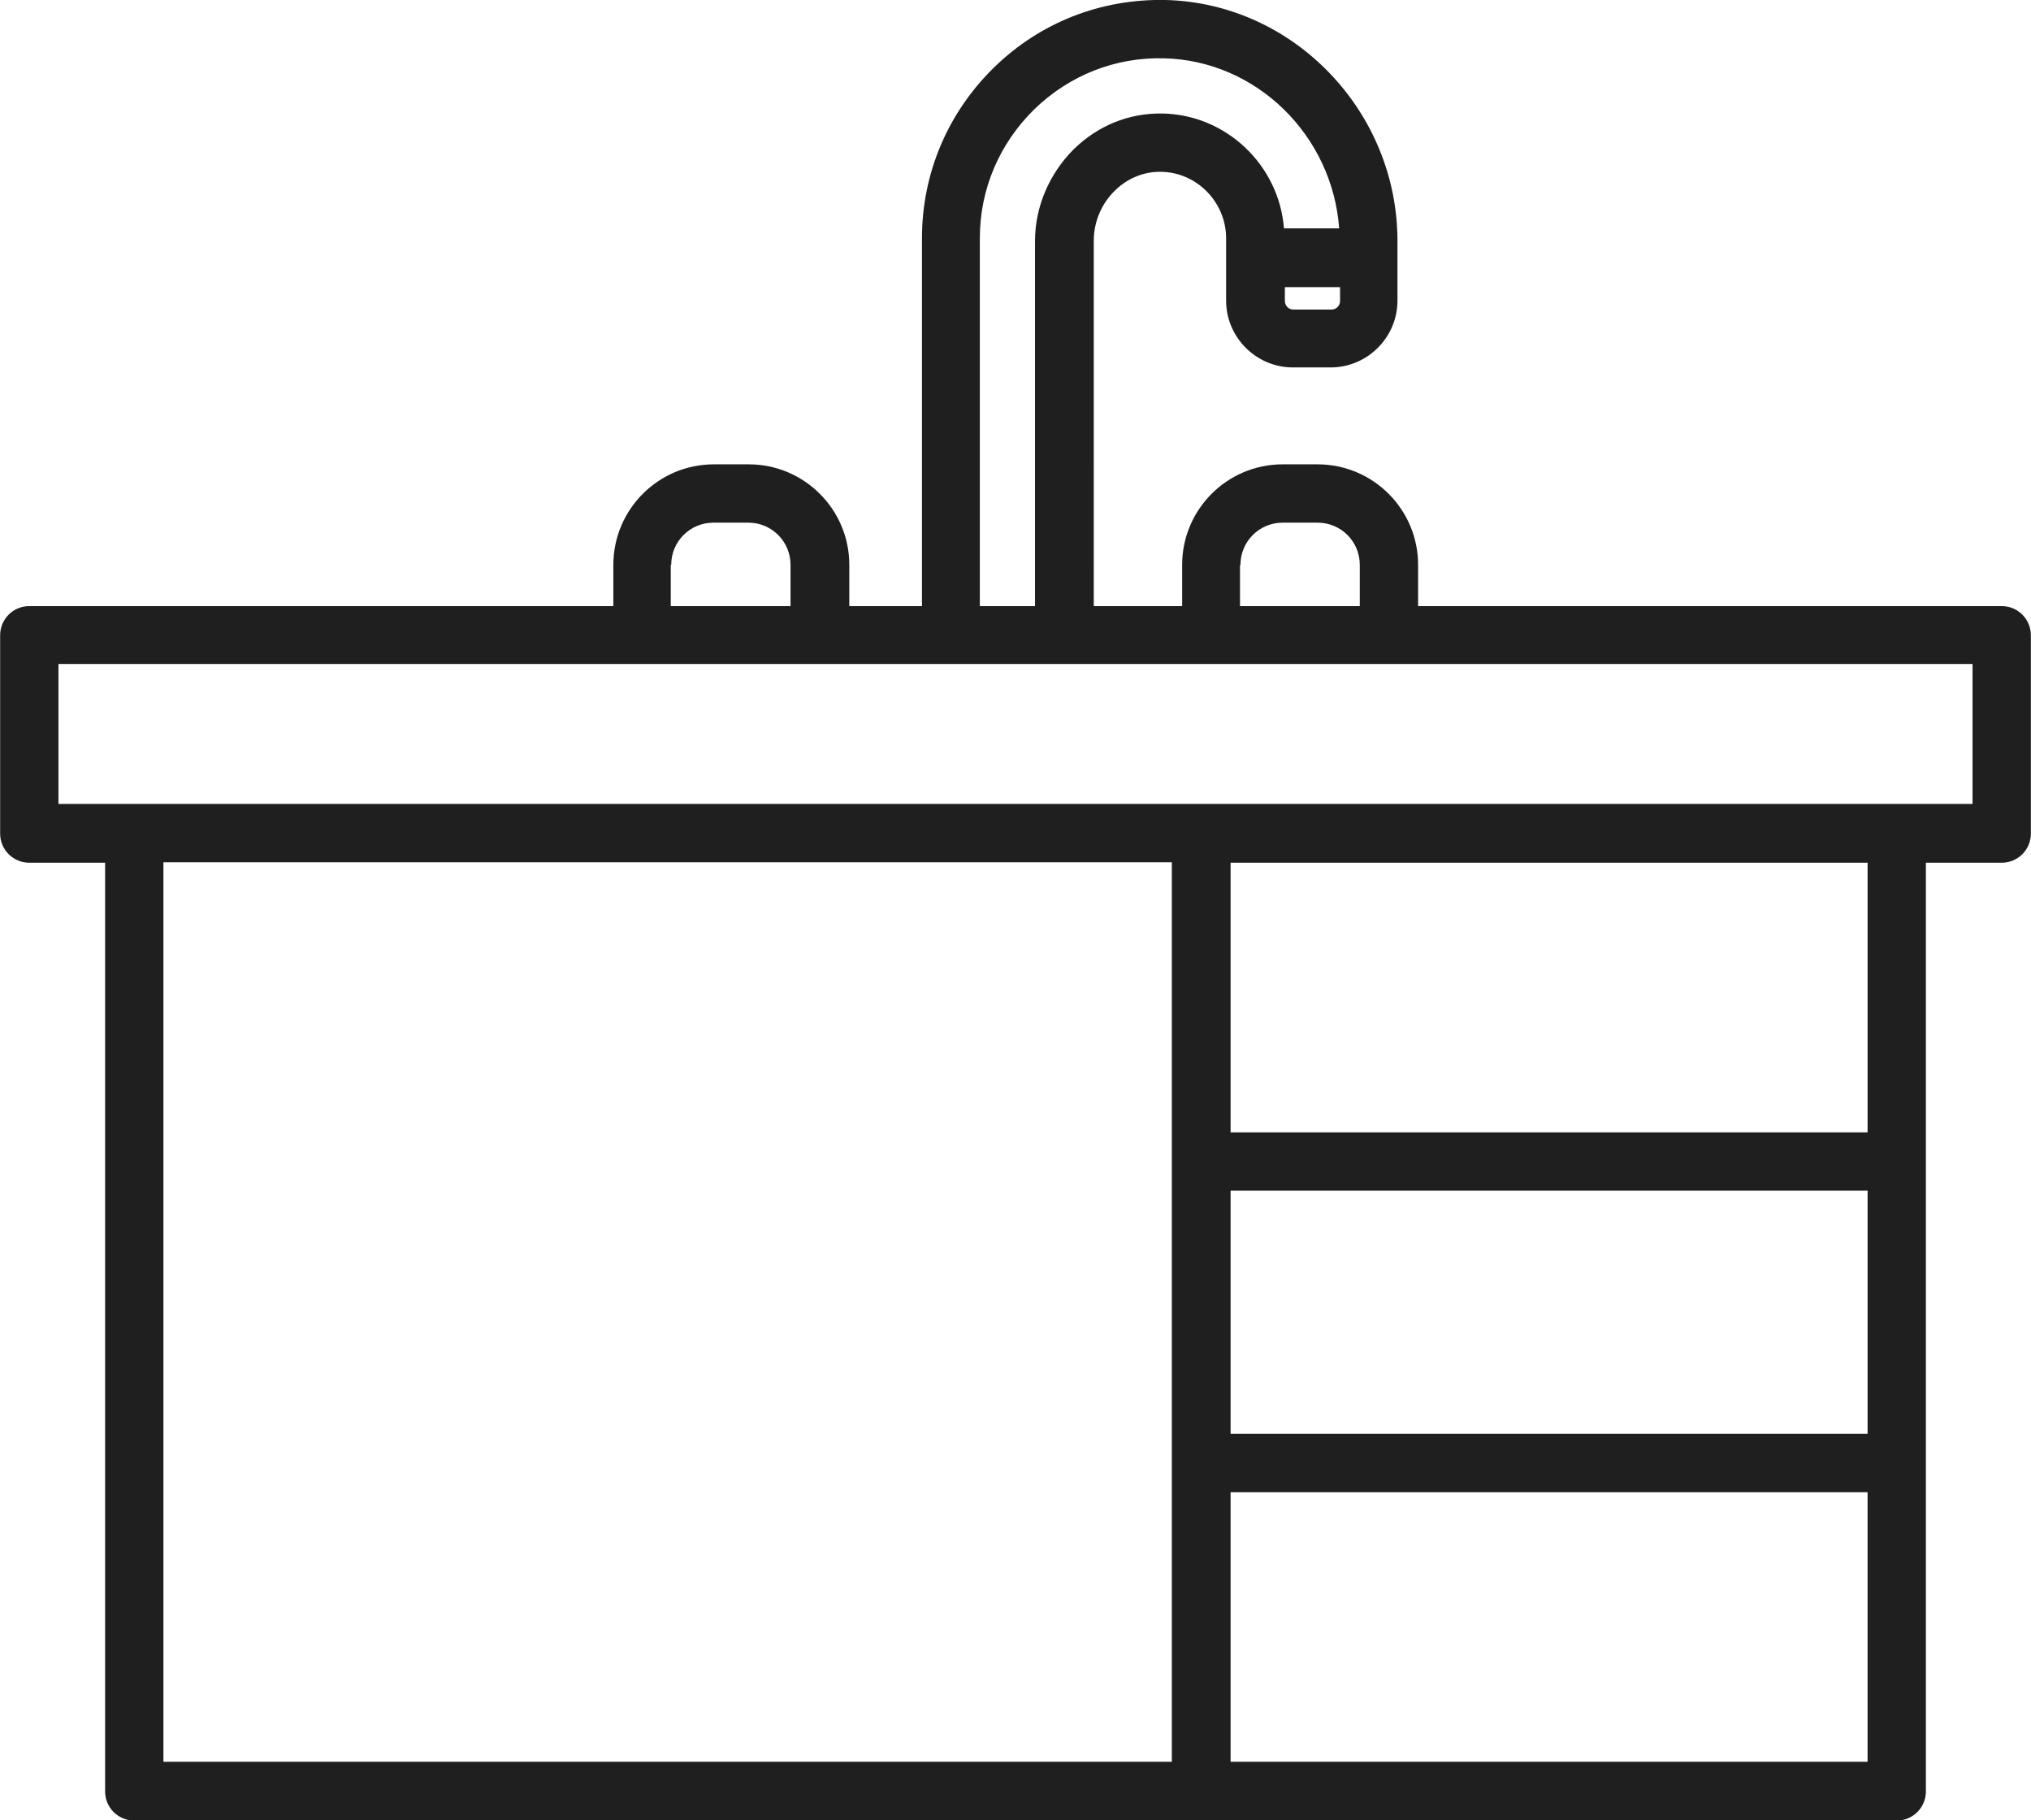
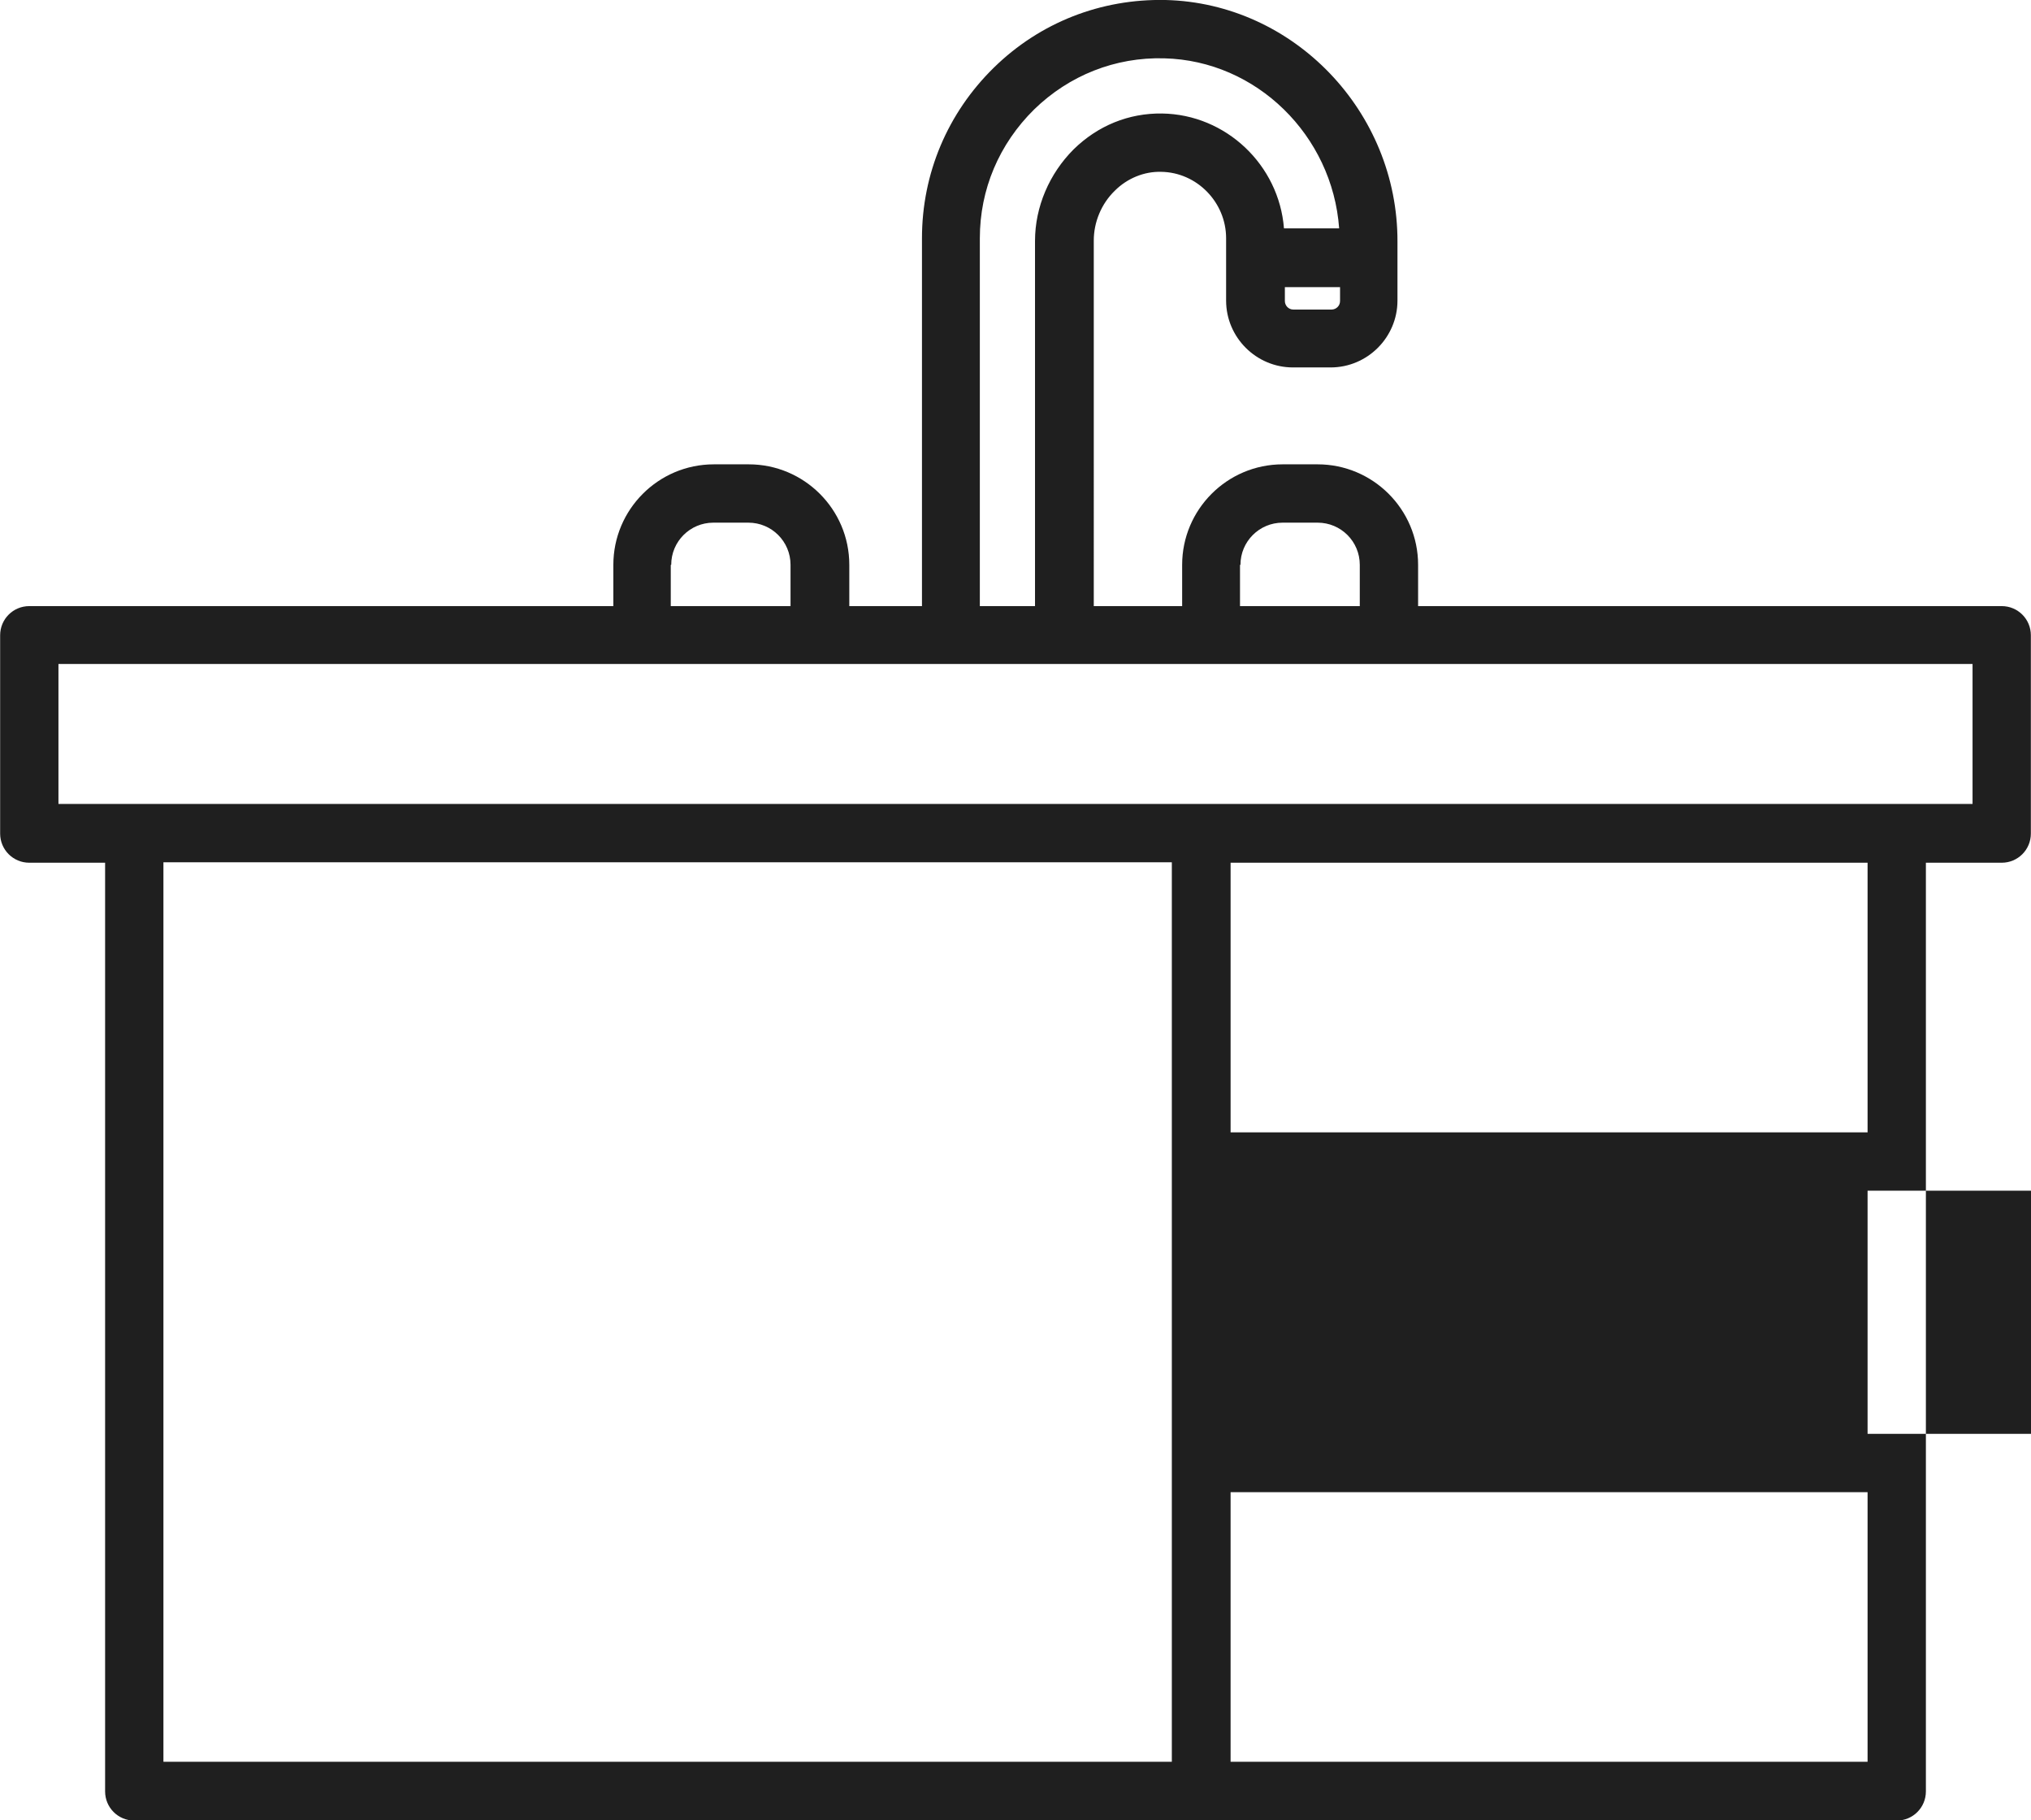
<svg xmlns="http://www.w3.org/2000/svg" id="_レイヤー_2" width="15.97mm" height="14.31mm" viewBox="0 0 45.27 40.57">
  <defs>
    <style>.cls-1{fill:#1f1f1f;}</style>
  </defs>
  <g id="_レイヤー_1-2">
-     <path class="cls-1" d="M44.62,13.51h-13.01v-.92c0-1.24-1.01-2.24-2.24-2.24h-.78c-1.24,0-2.24,1.01-2.24,2.24v.92h-1.97V5.36c0-.41.17-.82.47-1.11.28-.28.66-.43,1.03-.42.8.01,1.45.68,1.45,1.48v1.39c0,.82.67,1.49,1.49,1.49h.84c.82,0,1.49-.67,1.49-1.49v-1.31C31.16,2.49,28.84.07,25.98,0c-1.44-.03-2.8.5-3.83,1.51-1.03,1.01-1.6,2.36-1.6,3.8v8.2h-1.62v-.92c0-1.24-1.01-2.24-2.24-2.24h-.78c-1.24,0-2.24,1.01-2.24,2.24v.92H.65c-.36,0-.65.29-.65.65v4.42c0,.36.29.65.65.65h1.69v20.7c0,.36.29.65.65.65h39.29c.36,0,.65-.29.65-.65v-20.7h1.69c.36,0,.65-.29.65-.65v-4.42c0-.36-.29-.65-.65-.65ZM27.65,12.59c0-.52.42-.94.94-.94h.78c.52,0,.94.42.94.94v.92h-2.67v-.92ZM29.67,6.9h-.84c-.11,0-.19-.09-.19-.19v-.31h1.23v.31c0,.11-.09.19-.19.19ZM21.84,5.31c0-1.09.43-2.1,1.21-2.87.78-.76,1.81-1.17,2.9-1.14,2.06.05,3.75,1.72,3.9,3.79h-1.23c-.11-1.41-1.29-2.54-2.72-2.56-.74-.01-1.43.27-1.97.8-.54.54-.86,1.28-.86,2.04v8.14h-1.23V5.31ZM14.96,12.59c0-.52.42-.94.94-.94h.78c.52,0,.94.42.94.94v.92h-2.67v-.92ZM3.64,19.22h22.48v20.05H3.64v-20.05ZM41.63,31.96h-14.2v-5.42h14.2v5.42ZM27.43,39.27v-6.01h14.2v6.01h-14.2ZM41.63,25.24h-14.2v-6.01h14.2v6.01ZM43.97,17.92H1.3v-3.12h42.67v3.12Z" />
+     <path class="cls-1" d="M44.62,13.51h-13.01v-.92c0-1.24-1.01-2.24-2.24-2.24h-.78c-1.24,0-2.24,1.01-2.24,2.24v.92h-1.97V5.36c0-.41.17-.82.47-1.11.28-.28.66-.43,1.03-.42.8.01,1.45.68,1.45,1.48v1.39c0,.82.67,1.49,1.49,1.49h.84c.82,0,1.49-.67,1.49-1.49v-1.31C31.16,2.49,28.84.07,25.98,0c-1.44-.03-2.8.5-3.83,1.51-1.03,1.01-1.6,2.36-1.6,3.8v8.2h-1.62v-.92c0-1.24-1.01-2.24-2.24-2.24h-.78c-1.24,0-2.24,1.01-2.24,2.24v.92H.65c-.36,0-.65.29-.65.65v4.42c0,.36.29.65.65.65h1.69v20.7c0,.36.29.65.65.65h39.29c.36,0,.65-.29.65-.65v-20.7h1.69c.36,0,.65-.29.65-.65v-4.42c0-.36-.29-.65-.65-.65ZM27.65,12.59c0-.52.42-.94.94-.94h.78c.52,0,.94.42.94.94v.92h-2.67v-.92ZM29.67,6.9h-.84c-.11,0-.19-.09-.19-.19v-.31h1.23v.31c0,.11-.09.19-.19.19ZM21.84,5.31c0-1.09.43-2.1,1.21-2.87.78-.76,1.81-1.17,2.9-1.14,2.06.05,3.75,1.72,3.9,3.79h-1.23c-.11-1.41-1.29-2.54-2.72-2.56-.74-.01-1.43.27-1.97.8-.54.54-.86,1.28-.86,2.04v8.14h-1.23V5.31ZM14.96,12.59c0-.52.42-.94.94-.94h.78c.52,0,.94.42.94.94v.92h-2.67v-.92ZM3.64,19.22h22.48v20.05H3.64v-20.05ZM41.63,31.96v-5.42h14.2v5.42ZM27.43,39.27v-6.01h14.2v6.01h-14.2ZM41.63,25.24h-14.2v-6.01h14.2v6.01ZM43.97,17.92H1.3v-3.12h42.67v3.12Z" />
  </g>
</svg>